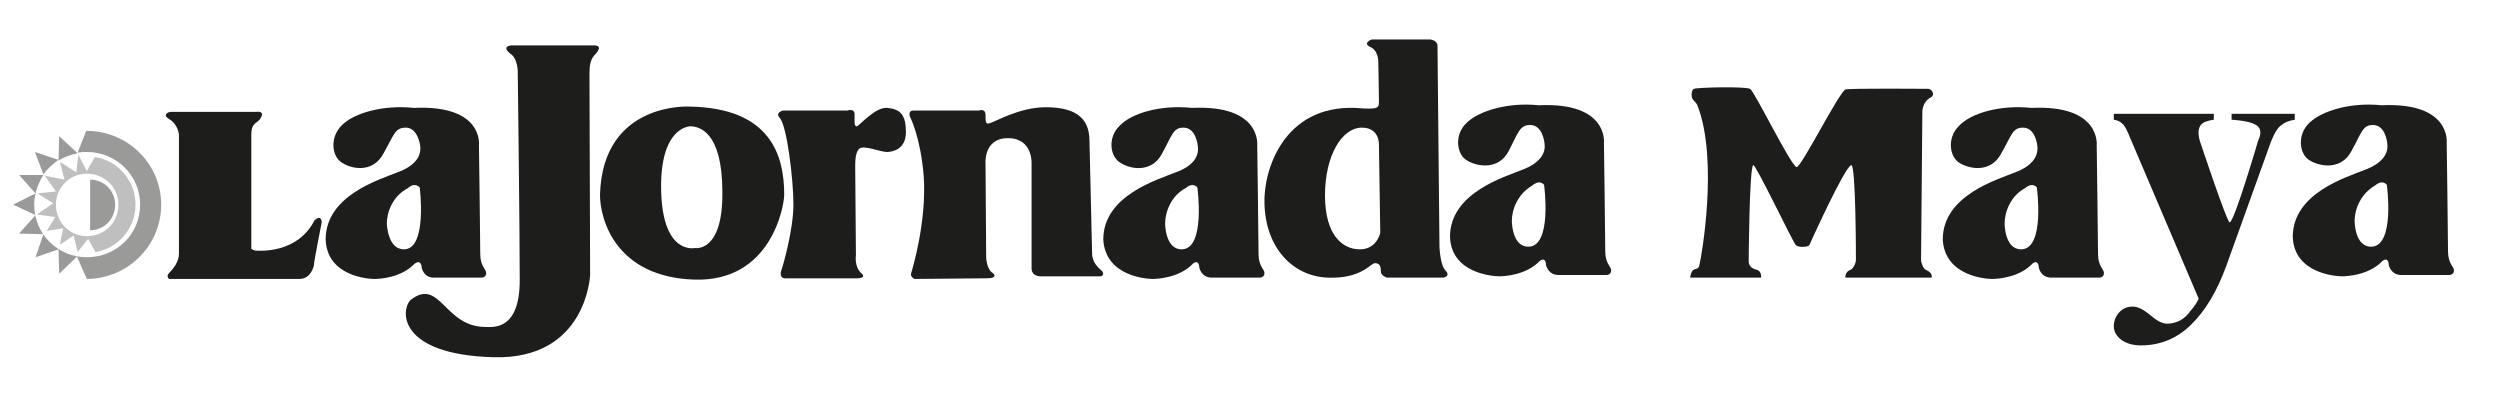
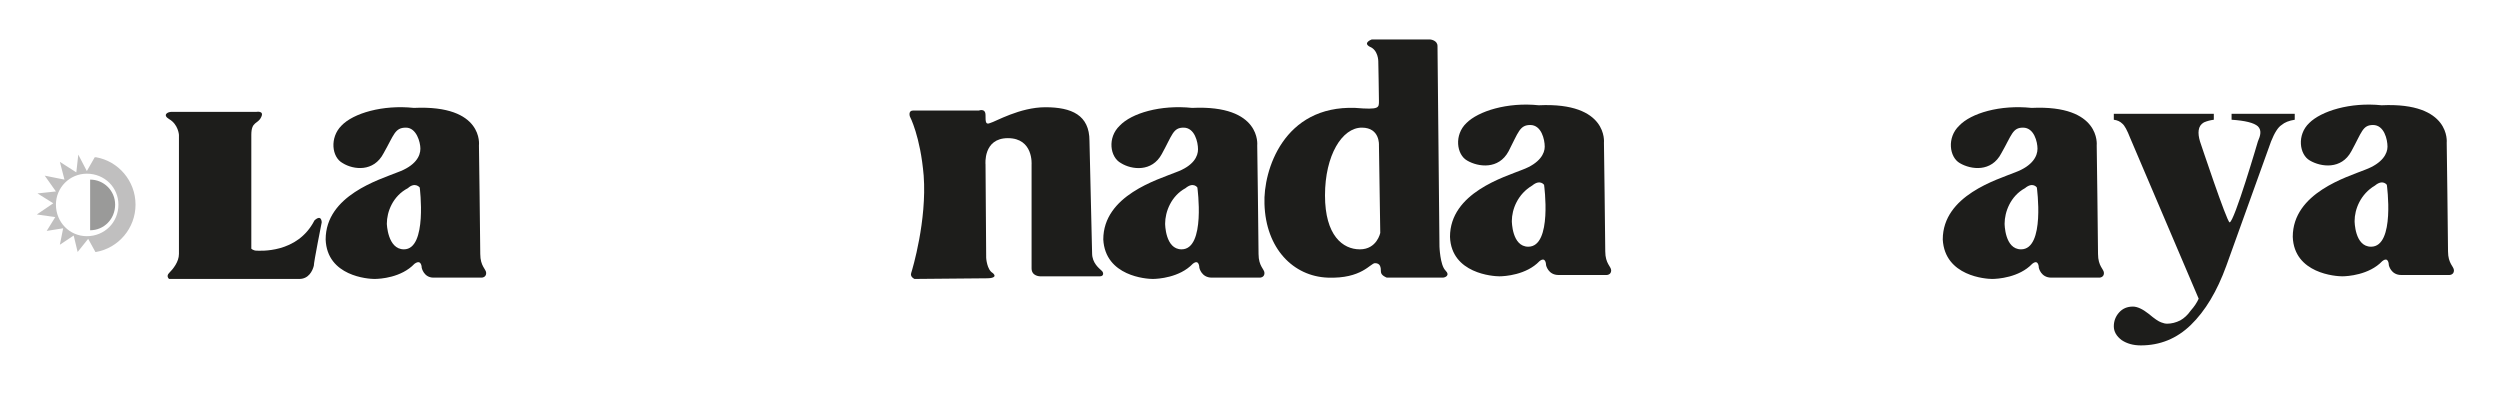
<svg xmlns="http://www.w3.org/2000/svg" version="1.2" viewBox="0 0 380 60" width="380" height="60">
  <title>logo-230-svg</title>
  <style>
		.s0 { fill: #1d1d1b } 
		.s1 { fill: #9a9a99 } 
		.s2 { fill: #c0bfbf } 
	</style>
  <path id="Layer" class="s0" d="m345.2 21.5l-6.8 18.9q-2.1 5.8-5.4 9-3.2 3.1-7.6 3.1-1.7 0-2.9-0.8-1.2-0.9-1.2-2.1 0-1.2 0.8-2.1 0.8-0.9 2.1-0.9 1 0 2.4 1.1 1.3 1.1 1.9 1.3 0.5 0.2 0.9 0.2 1 0 2-0.5 0.9-0.5 1.6-1.5 0.8-0.9 1.2-1.8l-10.4-24.4q-0.7-1.8-1.2-2.2-0.5-0.5-1.3-0.6v-0.9h15.2v0.9q-0.8 0.1-1.5 0.4-0.7 0.4-0.8 1.2-0.1 0.7 0.2 1.7c0 0 4.1 12.3 4.5 12.3 0.7 0 4.3-12.3 4.3-12.3 0.4-0.9 0.6-1.7 0-2.3q-0.9-0.8-4-1v-0.9h9.6v0.9q-1.3 0.2-2 0.8-0.8 0.5-1.6 2.5z" />
  <path id="Layer" class="s0" d="m26.1 17h12.9c0 0 1.2-0.2 0.7 0.8-0.5 1.1-1.5 0.6-1.5 2.7v17.3c0 0 0.3 0.3 0.8 0.3 0.4 0 6.2 0.5 8.8-4.6 1.1-1 1.1 0.3 1.1 0.3 0 0-1.2 6-1.2 6.6-0.2 0.8-0.8 2-2.2 2h-19.8c0 0-0.5-0.4 0-0.9 0.6-0.6 1.5-1.7 1.5-2.9v-18.1c0 0-0.1-1.6-1.5-2.4-1-0.6-0.3-1.1 0.4-1.1z" />
  <path id="Layer" fill-rule="evenodd" class="s0" d="m73.9 41.5c0 0.7-0.7 0.7-0.7 0.7h-7.3c-1.5 0-1.8-1.5-1.8-1.5 0 0 0-1.4-1.1-0.6-2 2.1-5.2 2.3-6.1 2.3-0.9 0-7.2-0.4-7.4-6 0-6.7 8.2-9.1 10.9-10.2 2.8-1 3.5-2.5 3.5-3.6 0-1-0.6-3.2-2.2-3.2-1.7 0-1.8 1.1-3.4 3.9-1.5 2.9-4.6 2.5-6.2 1.5-1.7-0.9-2-3.9-0.2-5.7 1.8-1.9 6.3-3.2 11-2.7 10.7-0.5 9.9 5.7 9.9 5.7 0 0 0.2 14.6 0.2 16.5 0 1.9 0.9 2.3 0.9 2.9zm-10.1-13c0 0-0.7-0.9-1.8 0.1-2.3 1.2-3.2 3.6-3.2 5.4 0 0 0.1 3.9 2.6 3.9 3.6 0 2.4-9.4 2.4-9.4z" />
  <path id="Layer" fill-rule="evenodd" class="s0" d="m192.2 41.5c0 0.7-0.7 0.7-0.7 0.7h-7.3c-1.6 0-1.9-1.5-1.9-1.5 0 0 0-1.4-1-0.6-2 2.1-5.3 2.3-6.1 2.3-0.9 0-7.2-0.4-7.5-6 0-6.7 8.3-9.1 11-10.2 2.8-1 3.4-2.5 3.4-3.5 0-1.1-0.5-3.3-2.2-3.3-1.6 0-1.7 1.1-3.3 4-1.5 2.8-4.6 2.4-6.2 1.4-1.7-0.9-2.1-3.9-0.2-5.7 1.8-1.9 6.2-3.2 11-2.7 10.6-0.5 9.9 5.7 9.9 5.7 0 0 0.2 14.6 0.2 16.5 0 1.9 0.9 2.3 0.9 2.9zm-10.2-13c0 0-0.6-0.9-1.8 0.1-2.2 1.2-3.1 3.6-3.1 5.4 0 0 0 3.9 2.5 3.9 3.7 0 2.4-9.4 2.4-9.4z" />
  <path id="Layer" fill-rule="evenodd" class="s0" d="m244.9 41.1c0 0.7-0.7 0.7-0.7 0.7h-7.3c-1.6 0-1.9-1.5-1.9-1.5 0 0 0-1.4-1-0.6-2 2.1-5.3 2.3-6.1 2.3-0.9 0-7.3-0.4-7.5-6 0-6.7 8.3-9.1 11-10.2 2.7-1 3.4-2.5 3.4-3.5 0-1.1-0.5-3.3-2.2-3.3-1.6 0-1.8 1.1-3.3 4-1.5 2.8-4.6 2.4-6.3 1.4-1.6-0.9-2-3.9-0.1-5.7 1.8-1.8 6.2-3.2 11-2.7 10.6-0.5 9.9 5.7 9.9 5.7 0 0 0.2 14.6 0.2 16.5 0 1.9 0.9 2.3 0.9 2.9zm-10.2-13c0 0-0.6-0.9-1.8 0.1-2.2 1.3-3.1 3.6-3.1 5.4 0 0 0 3.9 2.5 3.9 3.7 0 2.4-9.4 2.4-9.4z" />
  <path id="Layer" fill-rule="evenodd" class="s0" d="m373 41.1c0 0.7-0.7 0.7-0.7 0.7h-7.3c-1.6 0-1.9-1.5-1.9-1.5 0 0 0-1.4-1-0.6-2 2.1-5.3 2.3-6.1 2.3-0.9 0-7.3-0.4-7.5-6 0-6.7 8.3-9.1 11-10.2 2.7-1 3.4-2.5 3.4-3.5 0-1.1-0.5-3.3-2.2-3.3-1.6 0-1.7 1.1-3.3 4-1.5 2.8-4.6 2.4-6.3 1.4-1.6-0.9-2-3.9-0.1-5.7 1.8-1.8 6.2-3.2 11-2.7 10.6-0.5 9.9 5.7 9.9 5.7 0 0 0.2 14.6 0.2 16.5 0 1.9 0.9 2.3 0.9 2.9zm-10.2-13c0 0-0.6-0.9-1.8 0.1-2.2 1.3-3.1 3.6-3.1 5.4 0 0 0 3.9 2.5 3.9 3.7 0 2.4-9.4 2.4-9.4z" />
  <path id="Layer" fill-rule="evenodd" class="s0" d="m319.8 41.5c0 0.7-0.7 0.7-0.7 0.7h-7.3c-1.6 0-1.9-1.5-1.9-1.5 0 0 0-1.4-1-0.6-2 2.1-5.3 2.3-6.1 2.3-0.9 0-7.2-0.4-7.5-6 0-6.7 8.3-9.1 11-10.2 2.7-1 3.4-2.5 3.4-3.6 0-1-0.5-3.2-2.2-3.2-1.6 0-1.7 1.1-3.3 3.9-1.5 2.9-4.6 2.5-6.3 1.5-1.6-0.9-2-3.9-0.1-5.7 1.8-1.9 6.2-3.2 11-2.7 10.6-0.5 9.9 5.7 9.9 5.7 0 0 0.2 14.6 0.2 16.5 0 1.9 0.9 2.3 0.9 2.9zm-10.2-13c0 0-0.6-0.9-1.8 0.1-2.2 1.2-3.1 3.6-3.1 5.4 0 0 0 3.9 2.5 3.9 3.7 0 2.4-9.4 2.4-9.4z" />
-   <path id="Layer" class="s0" d="m77.7 6.9h12.7c0 0 1 0 0.5 0.8-0.4 0.8-1.3 0.8-1.3 3.4 0 2.5 0.1 30.7 0.1 30.7 0 0-0.5 12.9-14.7 12.5-14.3-0.4-14.2-7-12.6-8.7 4.5-3.5 5.1 4.1 11.4 4.1 1.1 0 5.2 0.6 5.2-7.1 0-7.8-0.3-31.5-0.3-31.5 0 0 0.1-2.2-1.2-3-1.3-1.1 0.2-1.2 0.2-1.2z" />
-   <path id="Layer" fill-rule="evenodd" class="s0" d="m119.2 29.6c0 1.6-1.9 13.3-13.7 12.9-11.8-0.4-14.3-9-14.3-12.9 0.4-14.2 13.6-13.4 13.6-13.4 12.4 0.2 14.4 7.5 14.4 13.4zm-9.4-0.4c0-9.3-3.6-10-4.9-10 0 0-4.7 0-4.4 10 0.3 9.6 5.1 8.5 5.1 8.5 0 0 4.3 0.8 4.2-8.5z" />
-   <path id="Layer" class="s0" d="m119 16.8h9.8c0 0 1.1-0.4 1.1 0.6 0 0.9-0.1 1.8 0.3 1.8 0.4 0 2.8-3 4.7-2.8 2 0.2 2.8 1.1 2.8 3.7 0 2.5-1.9 3-2.9 3-1 0-3.5-1.1-4.2-0.5-0.7 0.7-0.6 2.2-0.6 3.7 0 1.5 0.1 12.5 0.1 12.5 0 0-0.3 1.8 0.9 2.8 0.7 0.7-0.7 0.7-0.7 0.7h-11.1c0 0-0.7-0.1-0.5-1 0.3-0.8 1.9-6.4 1.9-10.2 0-3.9-1-12.1-2.1-13.2-0.7-0.8 0.5-1.1 0.5-1.1z" />
  <path id="Layer" class="s0" d="m138.8 16.8h10c0 0 1-0.4 1 0.7 0 1 0 1.5 0.7 1.2 0.8-0.2 4.5-2.4 8.4-2.4 4 0 6.7 1.2 6.7 5.1 0.1 4.8 0.4 17.1 0.4 17.1 0 1.5 1.1 2.3 1.4 2.6 0.4 0.3 0.4 0.9-0.2 0.9h-9.1c0 0-1.3 0-1.3-1.2 0-1.3 0-15.8 0-15.8 0 0 0.3-4-3.6-4-3.8 0-3.4 4-3.4 4l0.1 14.2c0 0 0.1 1.8 1 2.3 0.8 0.7-0.4 0.8-0.8 0.8-0.4 0-11.1 0.1-11.1 0.1 0 0-0.7-0.3-0.5-0.9 0.2-0.6 2.4-8 1.9-14.8-0.5-6-2.1-9-2.1-9 0 0-0.3-0.9 0.5-0.9z" />
  <path id="Layer" fill-rule="evenodd" class="s0" d="m219.3 42.2h-8.5c0 0-0.9-0.3-0.9-0.9 0-0.7-0.1-1.3-0.9-1.3-0.7 0-2 2.4-7.2 2.2-5.2-0.2-9.4-4.4-9.6-11.2-0.2-5.1 2.9-15 13.8-14.6 3.7 0.3 3.6 0 3.6-1.1 0-1-0.1-6-0.1-6 0 0 0-1.7-1.3-2.2-1.1-0.6 0.3-1.1 0.3-1.1h8.9c0 0 1.1 0.1 1.1 1 0 0.9 0.3 30.5 0.3 30.5 0 0 0.1 2.8 0.9 3.6 0.8 0.8-0.1 1.1-0.4 1.1zm-9.5-6.8l-0.2-13.3c0 0 0.2-2.7-2.6-2.7-3 0-5.6 4.2-5.6 10.3 0 6.1 2.7 8.2 5.3 8.2 2.6 0 3.1-2.5 3.1-2.5z" />
  <path id="Layer" class="s1" d="m13.7 27.3c2.1 0 3.8 1.7 3.8 3.8 0 2.2-1.7 3.9-3.8 3.9z" />
-   <path id="Layer" fill-rule="evenodd" class="s1" d="m24.5 31.1c0 6.2-5 11.2-11.2 11.3h-0.1l-1.5-3.4-2.7 2.6-0.1-3.7-3.5 1.2 1.2-3.5-3.7-0.1 2.5-2.8-3.4-1.6 3.4-1.7q-0.2 0.8-0.2 1.7c0 4.5 3.6 8 8 8 4.5 0 8.1-3.5 8.1-8 0-4.4-3.6-8-8.1-8q-0.7 0-1.4 0.1l1.3-3.3h0.1c6.2 0 11.3 5 11.3 11.2zm-19.1-1.7q0 0 0 0zm-2.5-2.8h3.7q-0.8 1.2-1.2 2.8zm3.7 0v-0.1q0 0 0 0.1zm-1.3-3.5l3.6 1.2c-0.9 0.6-1.7 1.4-2.3 2.2zm3.6 1.3q0 0 0 0zm0.1-3.7l2.8 2.6q-1.6 0.3-2.9 1.1zm2.8 2.5q0 0 0 0z" />
  <path id="Layer" fill-rule="evenodd" class="s2" d="m20.6 31.1c0 3.6-2.6 6.6-6 7.2h-0.1l-1.1-2-1.6 2-0.6-2.5-2.1 1.4 0.5-2.5-2.5 0.4 1.3-2.1-2.8-0.4 2.5-1.7-2.4-1.5 2.8-0.3-1.7-2.4 3 0.6-0.7-2.7 2.5 1.6 0.3-2.7 1.3 2.5 1.2-2.1h0.2c3.4 0.6 6 3.6 6 7.2zm-2.6 0c0-2.6-2.1-4.7-4.8-4.7-2.6 0-4.7 2.1-4.7 4.7 0 2.7 2.1 4.8 4.7 4.8 2.7 0 4.8-2.1 4.8-4.8z" />
-   <path id="Layer" class="s0" d="m257.5 13.5c0.4-0.2 7.5-0.4 8.5 0 0.6 0.2 6.3 11.9 7.1 11.9 0.7 0 6.4-11.3 7.4-11.8 0.6-0.2 12.6-0.1 12.6-0.1 0.7 0.1 1 1 0.4 1.3-0.9 0.4-1.3 1.5-1.3 2.1l-0.2 22.6c0 0.5 0.4 1.4 0.7 1.5 1.2 0.5 0.9 1.2 0.9 1.2h-13.1c0 0-0.1-0.9 0.8-1.2 0.3-0.1 0.8-0.9 0.8-1.5 0 0 0-14.5-0.7-14.4-1 0.2-6.4 12.2-6.4 12.2-0.4 0.3-1.6 0.3-2 0-0.4-0.3-6.1-12.3-6.5-12.2-0.6 0.1-0.7 14.6-0.7 14.6q0 1 1.2 1.3c0.8 0.2 0.7 1.2 0.7 1.2h-10.8c0 0 0.1-1.2 0.8-1.3 0.7-0.1 0.6-0.8 0.7-1.1 0.1-0.2 2.9-15.4-0.4-23.8-0.1-0.3-0.3-0.4-0.7-0.9-0.3-0.4-0.2-1.5 0.2-1.6z" />
</svg>